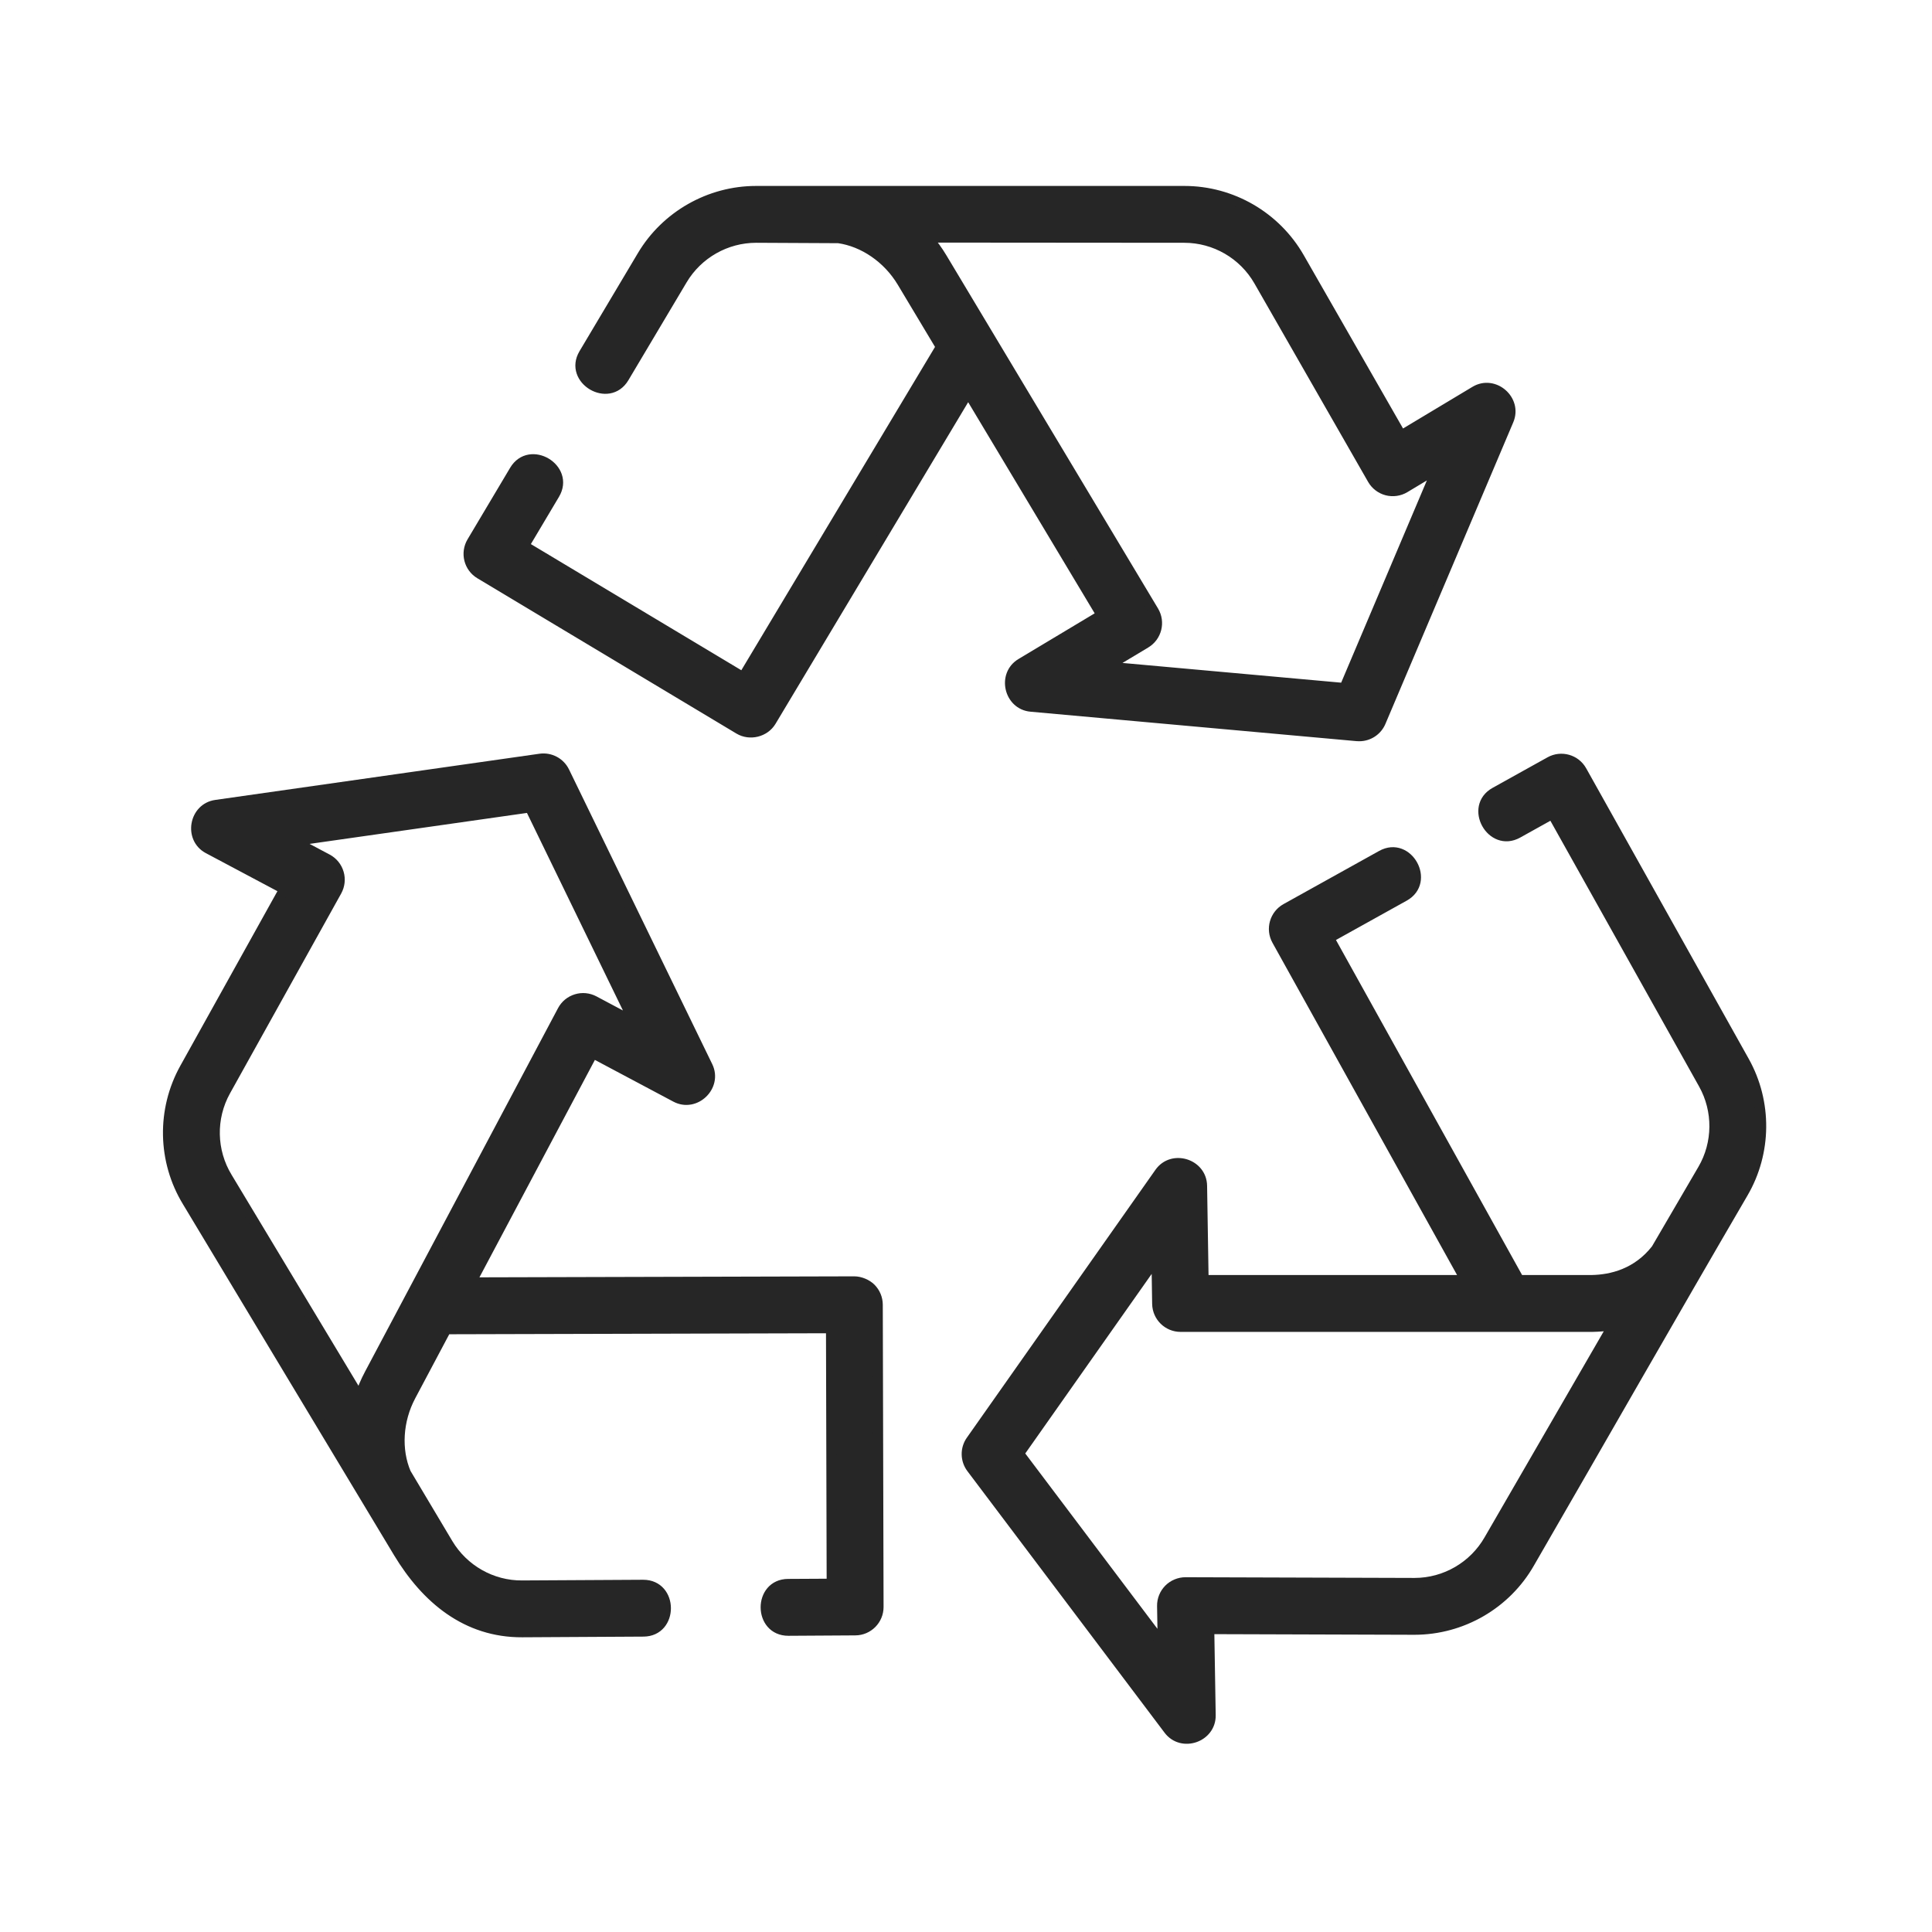
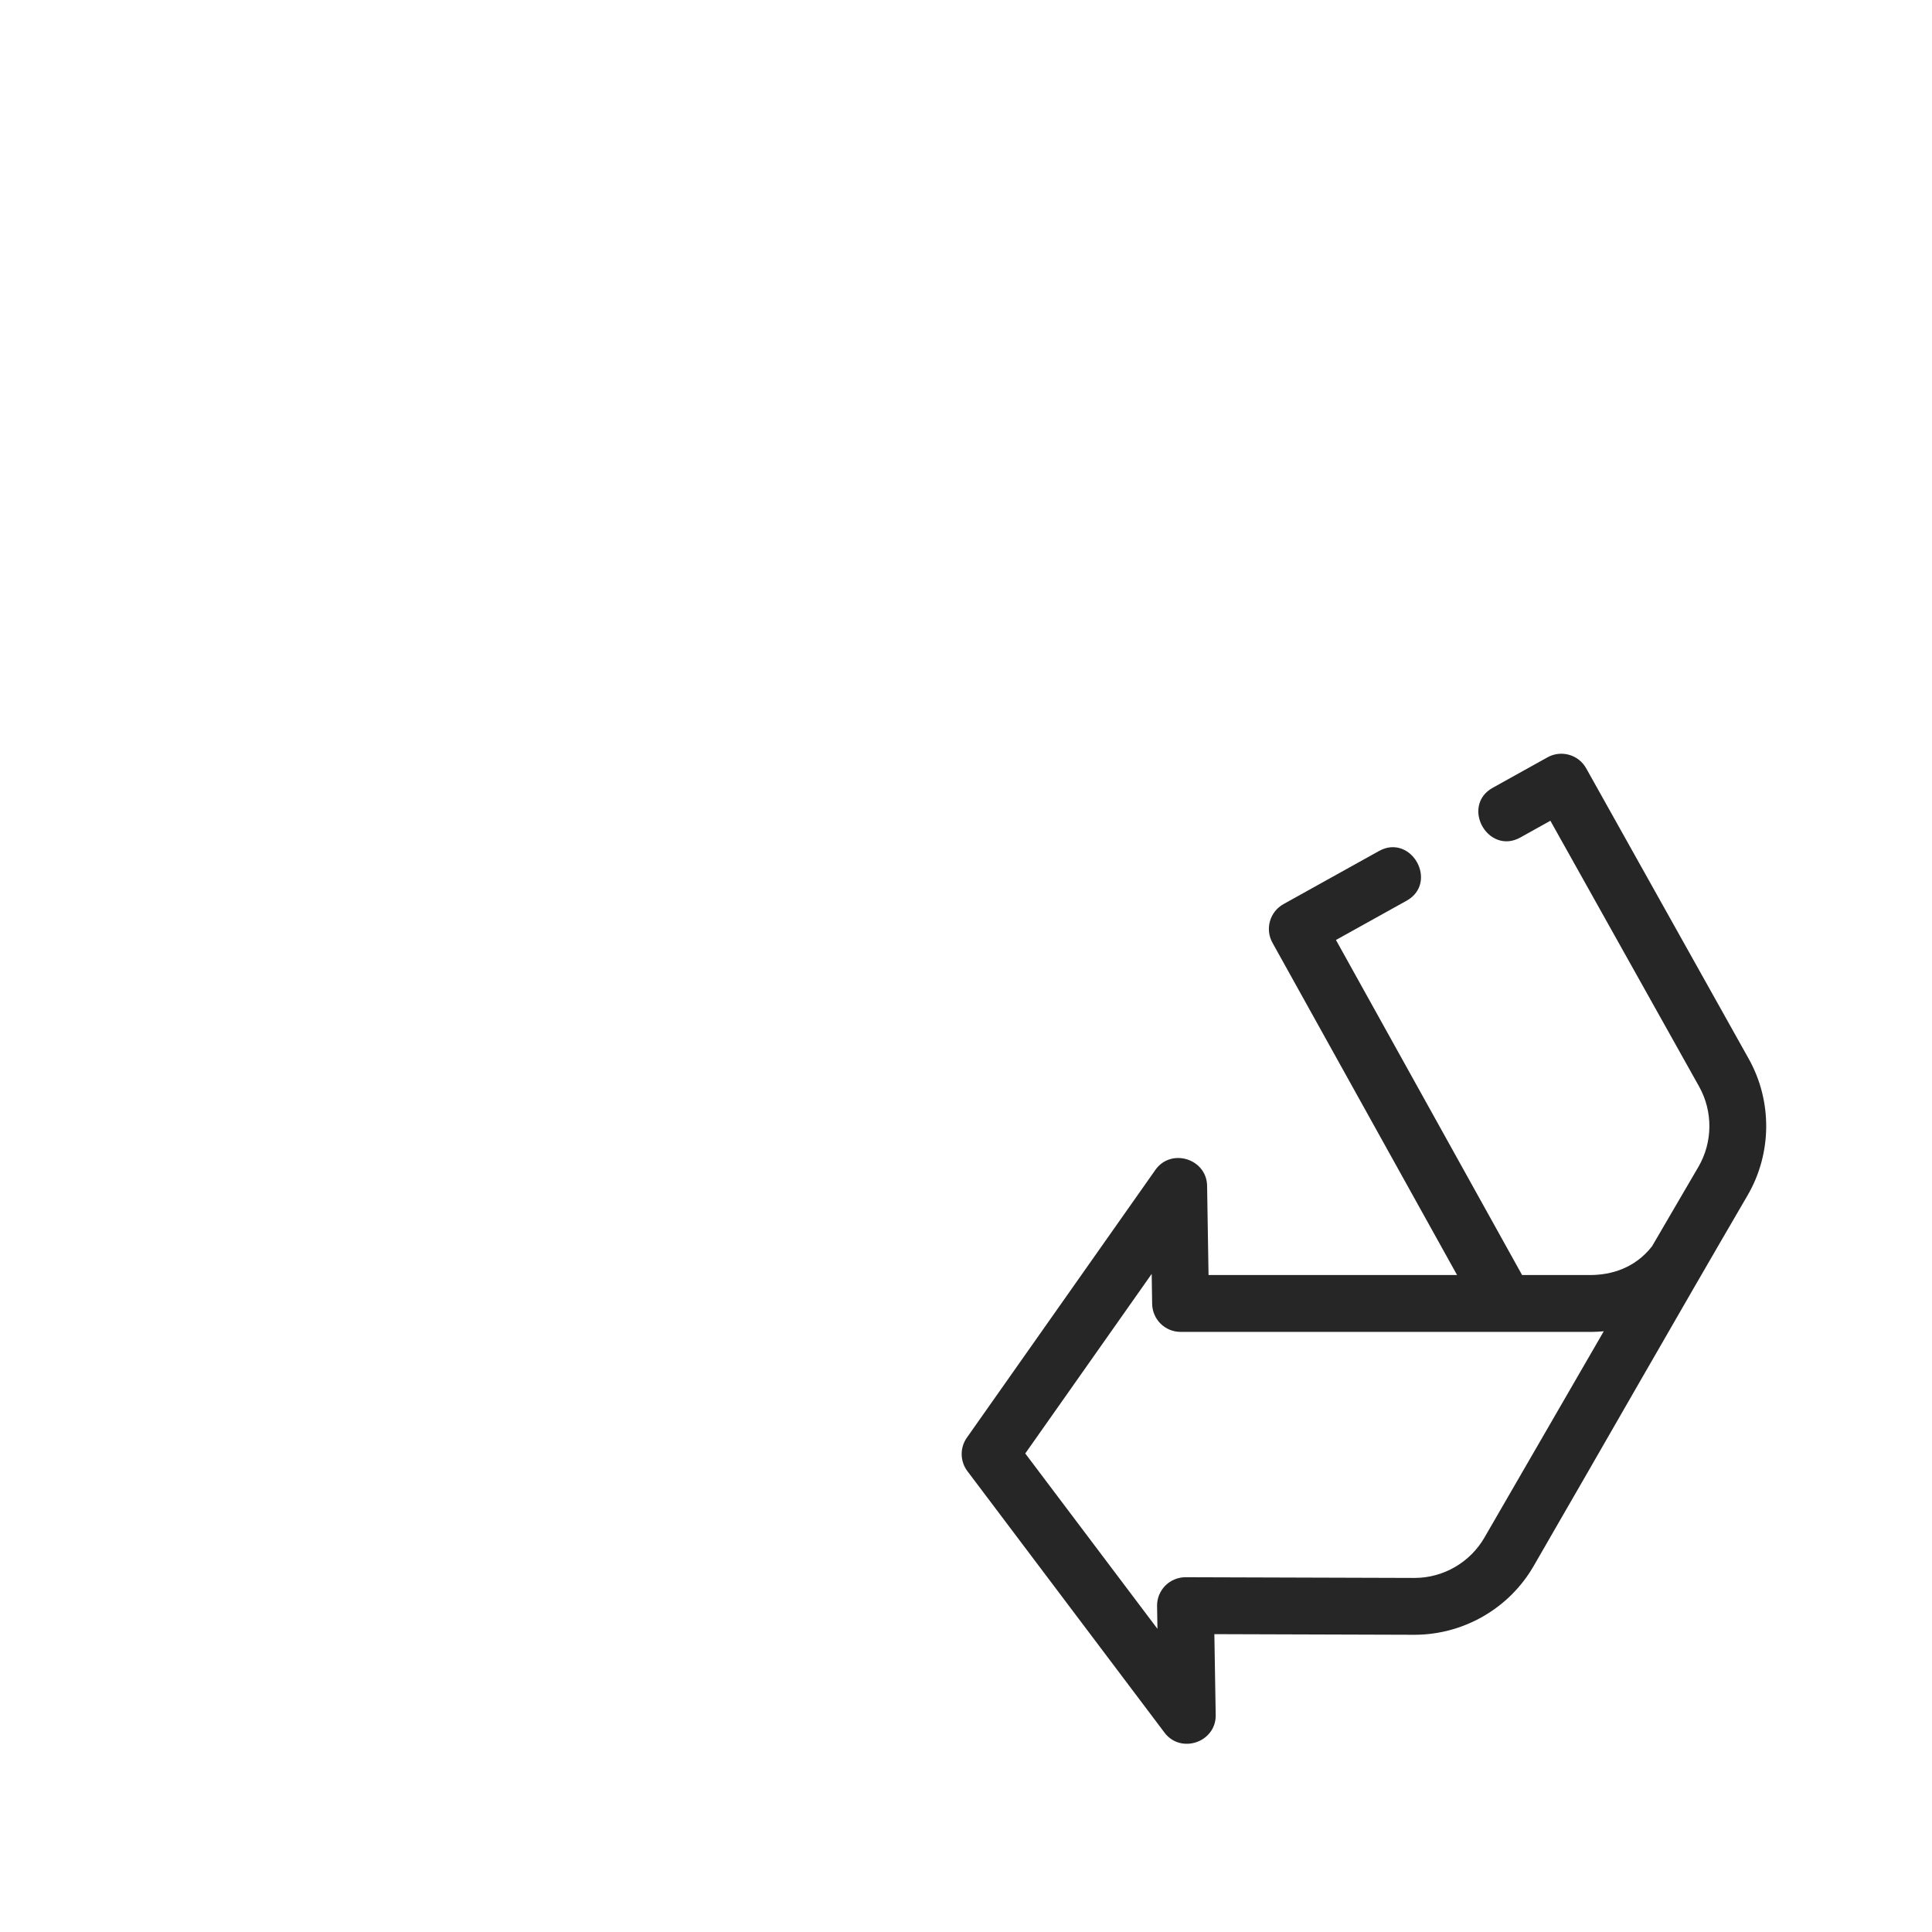
<svg xmlns="http://www.w3.org/2000/svg" width="57" height="57" viewBox="0 0 57 57" fill="none">
-   <path d="M14.161 16.932L21.806 21.515C22.122 21.704 22.56 21.598 22.751 21.279L28.564 11.574L32.502 18.147L30.125 19.572C29.566 19.907 29.769 20.79 30.417 20.848L40.04 21.717C40.061 21.719 40.082 21.719 40.102 21.719C40.377 21.719 40.627 21.556 40.736 21.299L44.508 12.401C44.763 11.801 44.079 11.206 43.52 11.541L41.34 12.849L38.334 7.602C37.638 6.388 36.34 5.636 34.945 5.636C30.733 5.636 26.518 5.636 22.306 5.636C20.935 5.636 19.648 6.367 18.947 7.547L17.226 10.438C16.774 11.198 17.957 11.903 18.41 11.142L20.13 8.251C20.585 7.487 21.417 7.013 22.306 7.013H22.319L24.739 7.025C25.476 7.129 26.192 7.616 26.615 8.322L27.761 10.235L21.923 19.98L15.457 16.104L16.363 14.581C16.816 13.821 15.633 13.116 15.18 13.877L13.923 15.989C13.729 16.316 13.835 16.737 14.161 16.932ZM27.355 7.007L34.941 7.013C35.847 7.013 36.688 7.5 37.139 8.287L40.494 14.143C40.586 14.303 40.738 14.42 40.917 14.467C41.096 14.513 41.287 14.486 41.445 14.391L42.415 13.809L39.664 20.3L32.645 19.667L33.8 18.974C34.126 18.779 34.232 18.356 34.037 18.03L27.796 7.615C27.666 7.397 27.518 7.194 27.355 7.007Z" fill="#262626" stroke="#262626" stroke-width="0.3" />
  <path d="M51.463 31.313L46.666 22.74C46.481 22.409 46.062 22.29 45.73 22.474L44.108 23.376C43.335 23.806 44.003 25.01 44.777 24.58L45.799 24.011L50.261 31.985C50.697 32.765 50.689 33.729 50.238 34.501L48.862 36.858C48.299 37.578 47.542 37.757 46.961 37.767H44.818L39.211 27.674L41.431 26.44C42.204 26.01 41.536 24.806 40.762 25.236L37.94 26.805C37.608 26.99 37.488 27.409 37.673 27.742L43.243 37.767H35.508L35.463 34.984C35.453 34.333 34.587 34.066 34.212 34.599L28.648 42.502C28.476 42.746 28.481 43.074 28.661 43.313L34.479 51.031C34.871 51.551 35.728 51.256 35.717 50.605L35.675 48.062L41.72 48.081H41.733C43.134 48.08 44.435 47.325 45.127 46.111C47.231 42.474 49.311 38.822 51.427 35.195C52.123 34.004 52.136 32.517 51.463 31.313ZM41.733 46.704C41.73 46.704 41.727 46.704 41.725 46.704L34.978 46.683C34.795 46.683 34.616 46.756 34.486 46.887C34.356 47.019 34.284 47.197 34.287 47.382L34.306 48.514L30.063 42.885L34.121 37.121L34.142 38.467C34.149 38.843 34.455 39.145 34.831 39.145H46.978C47.191 39.141 47.397 39.123 47.597 39.091L43.933 45.425C43.483 46.214 42.641 46.704 41.733 46.704Z" fill="#262626" stroke="#262626" stroke-width="0.3" />
-   <path d="M25.692 38.007C25.573 37.889 25.376 37.806 25.204 37.806L13.895 37.836L17.489 31.068L19.936 32.369C20.51 32.675 21.163 32.046 20.878 31.46L16.653 22.767C16.522 22.498 16.233 22.344 15.936 22.386L6.37 23.749C5.726 23.841 5.569 24.733 6.144 25.038L8.39 26.232L5.451 31.517C4.767 32.746 4.797 34.255 5.527 35.452C7.604 38.904 9.677 42.358 11.756 45.809C12.57 47.157 13.754 48.165 15.412 48.155L18.984 48.135C19.868 48.13 19.863 46.758 18.977 46.758L15.405 46.778C14.509 46.786 13.673 46.309 13.215 45.541L11.976 43.462C11.684 42.776 11.731 41.912 12.118 41.184L13.164 39.215L24.519 39.185L24.539 46.726L23.251 46.733C22.368 46.738 22.372 48.111 23.259 48.111L25.234 48.099C25.613 48.097 25.919 47.789 25.918 47.409L25.895 38.493C25.894 38.31 25.821 38.135 25.692 38.007ZM10.609 41.229L6.705 34.739C6.231 33.961 6.211 32.983 6.654 32.186L9.935 26.288C10.024 26.127 10.046 25.936 9.993 25.758C9.941 25.581 9.82 25.432 9.656 25.345L8.657 24.814L15.634 23.82L18.715 30.161L17.527 29.529C17.365 29.443 17.177 29.425 17.002 29.479C16.827 29.532 16.681 29.653 16.596 29.814L10.902 40.538C10.783 40.762 10.685 40.994 10.609 41.229Z" fill="#262626" stroke="#262626" stroke-width="0.3" />
</svg>